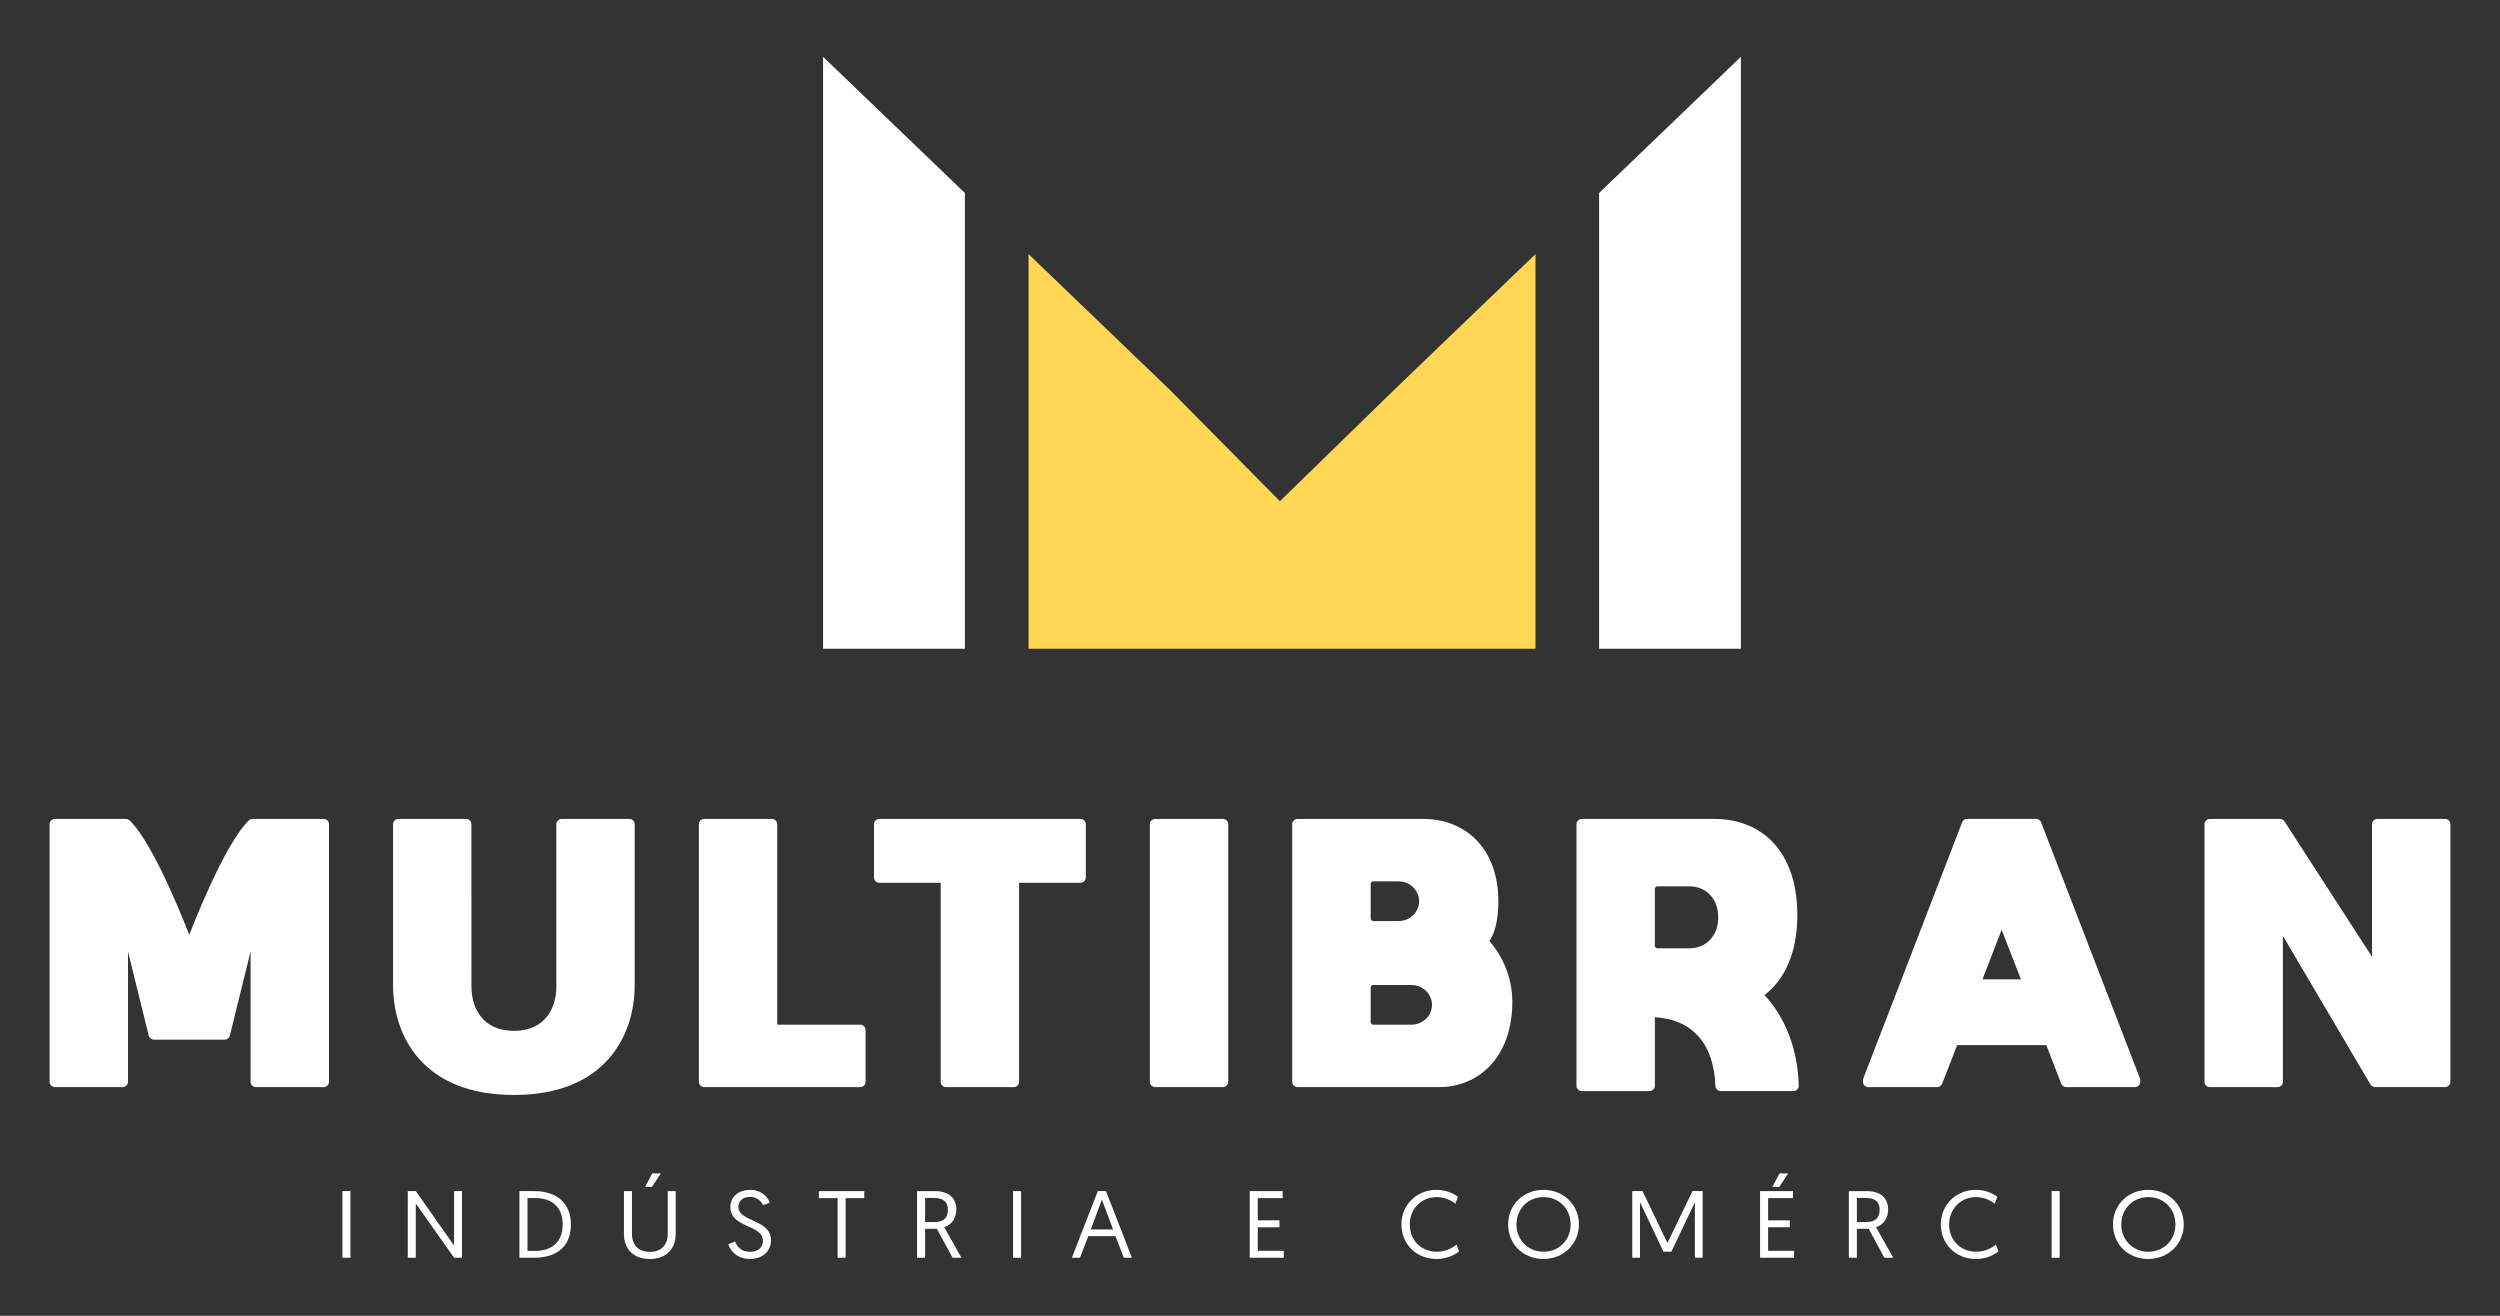
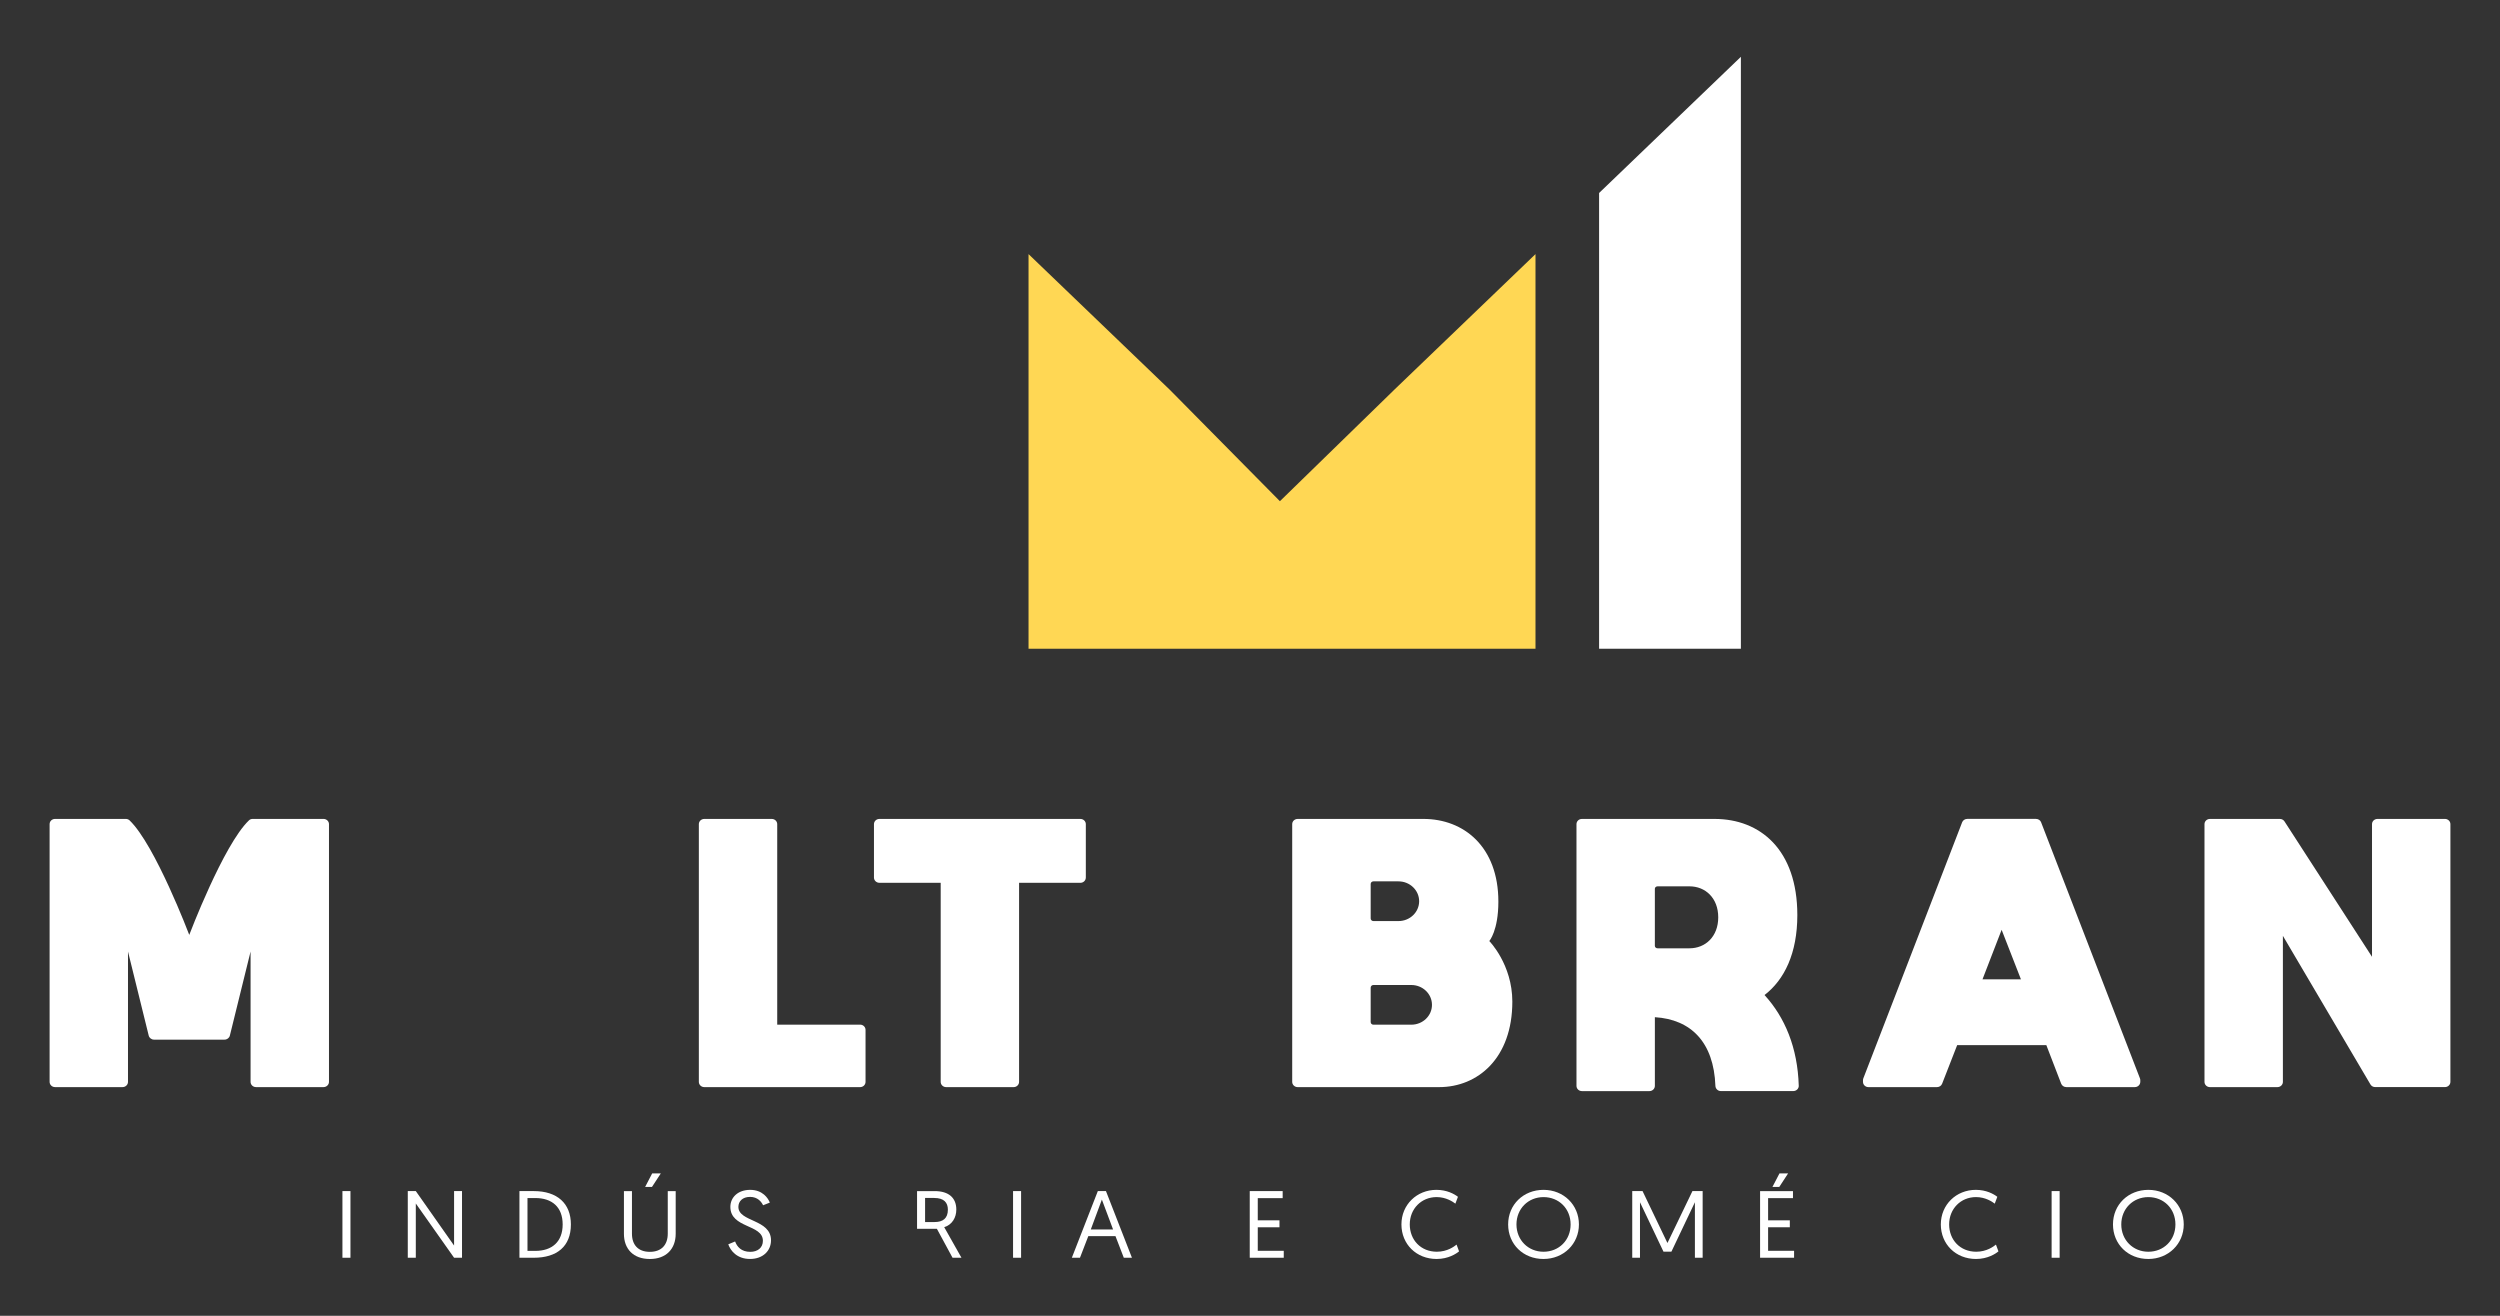
<svg xmlns="http://www.w3.org/2000/svg" width="152" height="80" viewBox="0 0 152 80" fill="none">
  <rect x="0" y="0" width="152" height="80" fill="#333333" stroke="none" />
  <path d="M15.366 49.79H19.67C19.854 49.79 20.002 49.933 20.002 50.108V65.777C20.002 65.954 19.852 66.096 19.67 66.096H15.566C15.382 66.096 15.235 65.953 15.235 65.777V57.853L13.975 62.965C13.94 63.108 13.805 63.21 13.652 63.21H9.365C9.212 63.21 9.077 63.108 9.042 62.965L7.782 57.853V65.777C7.782 65.954 7.633 66.096 7.451 66.096H3.347C3.163 66.096 3.016 65.953 3.016 65.777V50.108C3.016 49.931 3.163 49.79 3.347 49.79H7.648C7.732 49.79 7.815 49.82 7.877 49.878C9.432 51.365 11.507 56.842 11.507 56.842C11.507 56.842 13.581 51.365 15.136 49.878C15.196 49.818 15.281 49.79 15.366 49.79Z" fill="white" />
-   <path d="M38.589 50.107V59.897C38.589 62.961 36.803 66.574 31.243 66.574C25.684 66.574 23.898 62.961 23.898 59.897V50.107C23.898 49.931 24.046 49.79 24.229 49.79H28.333C28.515 49.79 28.662 49.931 28.662 50.107L28.664 59.985C28.664 61.219 29.291 62.676 31.246 62.676C33.201 62.676 33.827 61.219 33.827 59.985V50.107C33.827 49.931 33.975 49.79 34.158 49.79H38.26C38.444 49.79 38.591 49.931 38.589 50.107H38.589Z" fill="white" />
  <path d="M52.296 66.097H42.822C42.638 66.097 42.49 65.953 42.49 65.778V50.109C42.49 49.932 42.638 49.791 42.822 49.791H46.924C47.108 49.791 47.255 49.934 47.255 50.109V62.298H52.294C52.478 62.298 52.625 62.441 52.625 62.616V65.778C52.625 65.955 52.478 66.097 52.296 66.097Z" fill="white" />
  <path d="M66.017 53.358C66.017 53.533 65.87 53.676 65.686 53.676H61.96V65.778C61.96 65.953 61.813 66.097 61.629 66.097H57.525C57.343 66.097 57.194 65.955 57.194 65.778V53.674H53.468C53.286 53.674 53.137 53.533 53.137 53.356V50.109C53.137 49.932 53.284 49.791 53.468 49.791H65.688C65.869 49.791 66.018 49.932 66.018 50.109V53.358H66.017Z" fill="white" />
-   <path d="M70.242 66.097C70.059 66.097 69.91 65.955 69.91 65.778V50.109C69.91 49.932 70.057 49.791 70.242 49.791H74.345C74.528 49.791 74.677 49.932 74.677 50.109V65.778C74.675 65.955 74.528 66.097 74.345 66.097H70.242Z" fill="white" />
  <path d="M91.95 60.895C91.95 64.35 89.839 66.097 87.498 66.097H78.898C78.714 66.097 78.566 65.953 78.566 65.778V50.109C78.566 49.932 78.714 49.791 78.898 49.791H86.547C89.001 49.791 91.101 51.482 91.101 54.818C91.101 56.585 90.549 57.215 90.549 57.215C90.554 57.219 91.948 58.636 91.95 60.895V60.895ZM83.337 55.842C83.337 55.929 83.411 56.001 83.502 56.001H85.028C85.723 56.001 86.284 55.459 86.284 54.794C86.284 54.129 85.721 53.587 85.028 53.587H83.502C83.411 53.587 83.337 53.659 83.337 53.746V55.842ZM87.064 61.095C87.064 60.428 86.501 59.888 85.807 59.888H83.502C83.411 59.888 83.337 59.96 83.337 60.048V62.142C83.337 62.23 83.411 62.301 83.502 62.301H85.807C86.501 62.301 87.064 61.763 87.064 61.096V61.095Z" fill="white" />
  <path d="M109.365 66.013C109.37 66.189 109.218 66.337 109.032 66.337H104.628C104.447 66.337 104.305 66.197 104.297 66.025C104.198 63.358 102.807 61.98 100.616 61.845V66.021C100.616 66.197 100.467 66.339 100.285 66.339H96.181C95.997 66.339 95.85 66.196 95.85 66.021V50.109C95.85 49.932 95.997 49.791 96.181 49.791H104.242C107.023 49.791 109.276 51.665 109.278 55.631C109.278 57.964 108.491 59.568 107.283 60.498C108.521 61.853 109.296 63.695 109.364 66.013L109.365 66.013ZM100.615 57.509C100.615 57.592 100.69 57.657 100.781 57.657H102.72C103.686 57.657 104.469 56.947 104.469 55.773C104.469 54.599 103.686 53.889 102.72 53.889H100.781C100.69 53.889 100.615 53.956 100.615 54.037V57.509Z" fill="white" />
  <path d="M124.1 49.997L130.11 65.568C130.124 65.603 130.13 65.639 130.13 65.677V65.779C130.128 65.954 129.981 66.096 129.799 66.096H125.631C125.492 66.096 125.369 66.013 125.32 65.889L124.418 63.546H118.995L118.081 65.89C118.033 66.014 117.909 66.097 117.771 66.097H113.601C113.417 66.097 113.27 65.953 113.27 65.778V65.677C113.27 65.638 113.276 65.601 113.29 65.565L119.298 49.996C119.346 49.872 119.47 49.789 119.608 49.789H123.79C123.928 49.789 124.053 49.872 124.101 49.996L124.1 49.997ZM122.873 59.543L121.699 56.532L120.536 59.543H122.873Z" fill="white" />
  <path d="M144.548 49.79H148.653C148.837 49.79 148.985 49.933 148.985 50.108V65.776C148.985 65.953 148.836 66.095 148.653 66.095H144.412C144.293 66.095 144.182 66.035 144.123 65.934L138.8 56.9V65.778C138.8 65.955 138.651 66.097 138.468 66.097H134.365C134.18 66.097 134.033 65.953 134.033 65.778V50.109C134.033 49.932 134.18 49.791 134.365 49.791H138.616C138.73 49.791 138.837 49.847 138.896 49.94L144.218 58.173V50.109C144.218 49.932 144.365 49.791 144.549 49.791L144.548 49.79Z" fill="white" />
  <path d="M20.82 72.418H21.308V76.471H20.82V72.418Z" fill="white" />
  <path d="M24.793 72.418H25.281L27.608 75.73V72.418H28.09V76.471H27.608L25.281 73.172V76.471H24.793V72.418Z" fill="white" />
  <path d="M31.582 72.418H32.45C33.891 72.418 34.71 73.177 34.71 74.445C34.71 75.788 33.86 76.471 32.45 76.471H31.582V72.418ZM32.547 76.054C33.559 76.054 34.21 75.504 34.21 74.445C34.21 73.386 33.559 72.841 32.547 72.841H32.071V76.054H32.547Z" fill="white" />
  <path d="M37.935 75.018V72.419H38.423V75.013C38.423 75.684 38.797 76.112 39.509 76.112C40.22 76.112 40.6 75.684 40.6 75.006V72.419H41.082V75.013C41.082 75.928 40.509 76.547 39.509 76.547C38.508 76.547 37.935 75.938 37.935 75.018ZM39.653 71.342H40.178L39.641 72.164H39.225L39.653 71.342Z" fill="white" />
  <path d="M44.695 75.481C44.809 75.793 45.064 76.112 45.618 76.112C46.064 76.112 46.384 75.863 46.384 75.44C46.384 74.427 44.406 74.688 44.406 73.379C44.406 72.8 44.865 72.343 45.612 72.343C46.36 72.343 46.703 72.847 46.805 73.119L46.396 73.28C46.299 73.078 46.07 72.771 45.606 72.771C45.142 72.771 44.894 73.043 44.894 73.379C44.894 74.306 46.877 74.115 46.877 75.411C46.877 76.048 46.389 76.545 45.599 76.545C44.809 76.545 44.412 76.041 44.279 75.654L44.695 75.481Z" fill="white" />
-   <path d="M50.927 72.847H49.787V72.418H52.548V72.847H51.415V76.471H50.927V72.847Z" fill="white" />
-   <path d="M55.756 72.419H56.829C57.691 72.419 58.144 72.835 58.144 73.542C58.144 74.023 57.896 74.462 57.408 74.612L58.457 76.471H57.914L56.962 74.71H56.245V76.471H55.757V72.418L55.756 72.419ZM56.829 74.3C57.324 74.3 57.631 74.08 57.631 73.548C57.631 73.119 57.396 72.836 56.799 72.836H56.245V74.301H56.829V74.3Z" fill="white" />
+   <path d="M55.756 72.419H56.829C57.691 72.419 58.144 72.835 58.144 73.542C58.144 74.023 57.896 74.462 57.408 74.612L58.457 76.471H57.914L56.962 74.71H56.245H55.757V72.418L55.756 72.419ZM56.829 74.3C57.324 74.3 57.631 74.08 57.631 73.548C57.631 73.119 57.396 72.836 56.799 72.836H56.245V74.301H56.829V74.3Z" fill="white" />
  <path d="M61.594 72.418H62.082V76.471H61.594V72.418Z" fill="white" />
  <path d="M66.169 75.157L65.662 76.471H65.168L66.748 72.418H67.242L68.822 76.471H68.327L67.821 75.157H66.169H66.169ZM66.994 72.935L66.32 74.752H67.675L66.994 72.935Z" fill="white" />
  <path d="M75.984 72.418H77.986V72.847H76.472V74.196H77.792V74.619H76.472V76.049H78.052V76.471H75.984V72.418Z" fill="white" />
  <path d="M88.71 76.083C88.547 76.222 88.059 76.546 87.347 76.546C86.112 76.546 85.207 75.644 85.207 74.445C85.207 73.246 86.141 72.343 87.335 72.343C87.969 72.343 88.421 72.593 88.643 72.766L88.487 73.182C88.324 73.055 87.908 72.783 87.347 72.783C86.413 72.783 85.714 73.501 85.714 74.444C85.714 75.387 86.383 76.105 87.36 76.105C87.999 76.105 88.415 75.787 88.56 75.671L88.711 76.082L88.71 76.083Z" fill="white" />
  <path d="M93.847 72.343C95.076 72.343 95.999 73.264 95.999 74.445C95.999 75.626 95.071 76.546 93.841 76.546C92.611 76.546 91.695 75.649 91.695 74.445C91.695 73.241 92.623 72.343 93.847 72.343H93.847ZM93.847 76.106C94.781 76.106 95.493 75.406 95.493 74.445C95.493 73.484 94.781 72.784 93.847 72.784C92.912 72.784 92.201 73.495 92.201 74.445C92.201 75.394 92.912 76.106 93.847 76.106Z" fill="white" />
  <path d="M101.381 75.574L102.9 72.418H103.521V76.471H103.05V73.096L101.622 76.1H101.139L99.711 73.096V76.471H99.24V72.418H99.867L101.38 75.574H101.381Z" fill="white" />
  <path d="M107.012 72.419H109.013V72.847H107.501V74.197H108.821V74.619H107.501V76.049H109.08V76.471H107.013V72.419H107.012ZM108.193 71.342H108.717L108.181 72.164H107.765L108.193 71.342Z" fill="white" />
-   <path d="M112.41 72.419H113.483C114.344 72.419 114.797 72.835 114.797 73.542C114.797 74.023 114.55 74.462 114.062 74.612L115.11 76.471H114.567L113.615 74.71H112.898V76.471H112.41V72.418V72.419ZM113.483 74.3C113.977 74.3 114.284 74.08 114.284 73.548C114.284 73.119 114.05 72.836 113.452 72.836H112.898V74.301H113.483V74.3Z" fill="white" />
  <path d="M121.505 76.083C121.342 76.222 120.854 76.546 120.142 76.546C118.907 76.546 118.002 75.644 118.002 74.445C118.002 73.246 118.936 72.343 120.129 72.343C120.763 72.343 121.215 72.593 121.437 72.766L121.281 73.182C121.118 73.055 120.703 72.783 120.142 72.783C119.208 72.783 118.508 73.501 118.508 74.444C118.508 75.387 119.177 76.105 120.154 76.105C120.793 76.105 121.209 75.787 121.354 75.671L121.505 76.082V76.083Z" fill="white" />
  <path d="M124.738 72.418H125.226V76.471H124.738V72.418Z" fill="white" />
  <path d="M130.62 72.343C131.85 72.343 132.772 73.264 132.772 74.445C132.772 75.626 131.844 76.546 130.615 76.546C129.385 76.546 128.469 75.649 128.469 74.445C128.469 73.241 129.397 72.343 130.621 72.343H130.62ZM130.62 76.106C131.554 76.106 132.266 75.406 132.266 74.445C132.266 73.484 131.554 72.784 130.62 72.784C129.686 72.784 128.974 73.495 128.974 74.445C128.974 75.394 129.686 76.106 130.62 76.106Z" fill="white" />
-   <path d="M50.043 39.443H58.665V11.734L50.043 3.454V39.443Z" fill="white" />
  <path d="M105.846 39.443H97.225V11.734L105.846 3.454V39.443Z" fill="white" />
  <path d="M84.794 23.675L84.784 23.685L84.736 23.731V23.732L77.818 30.473L71.157 23.732V23.731L62.535 15.45V31.163V39.443H68.376H71.157H84.736H87.516H93.358V31.163V15.45L84.794 23.675Z" fill="#FFD754" />
</svg>